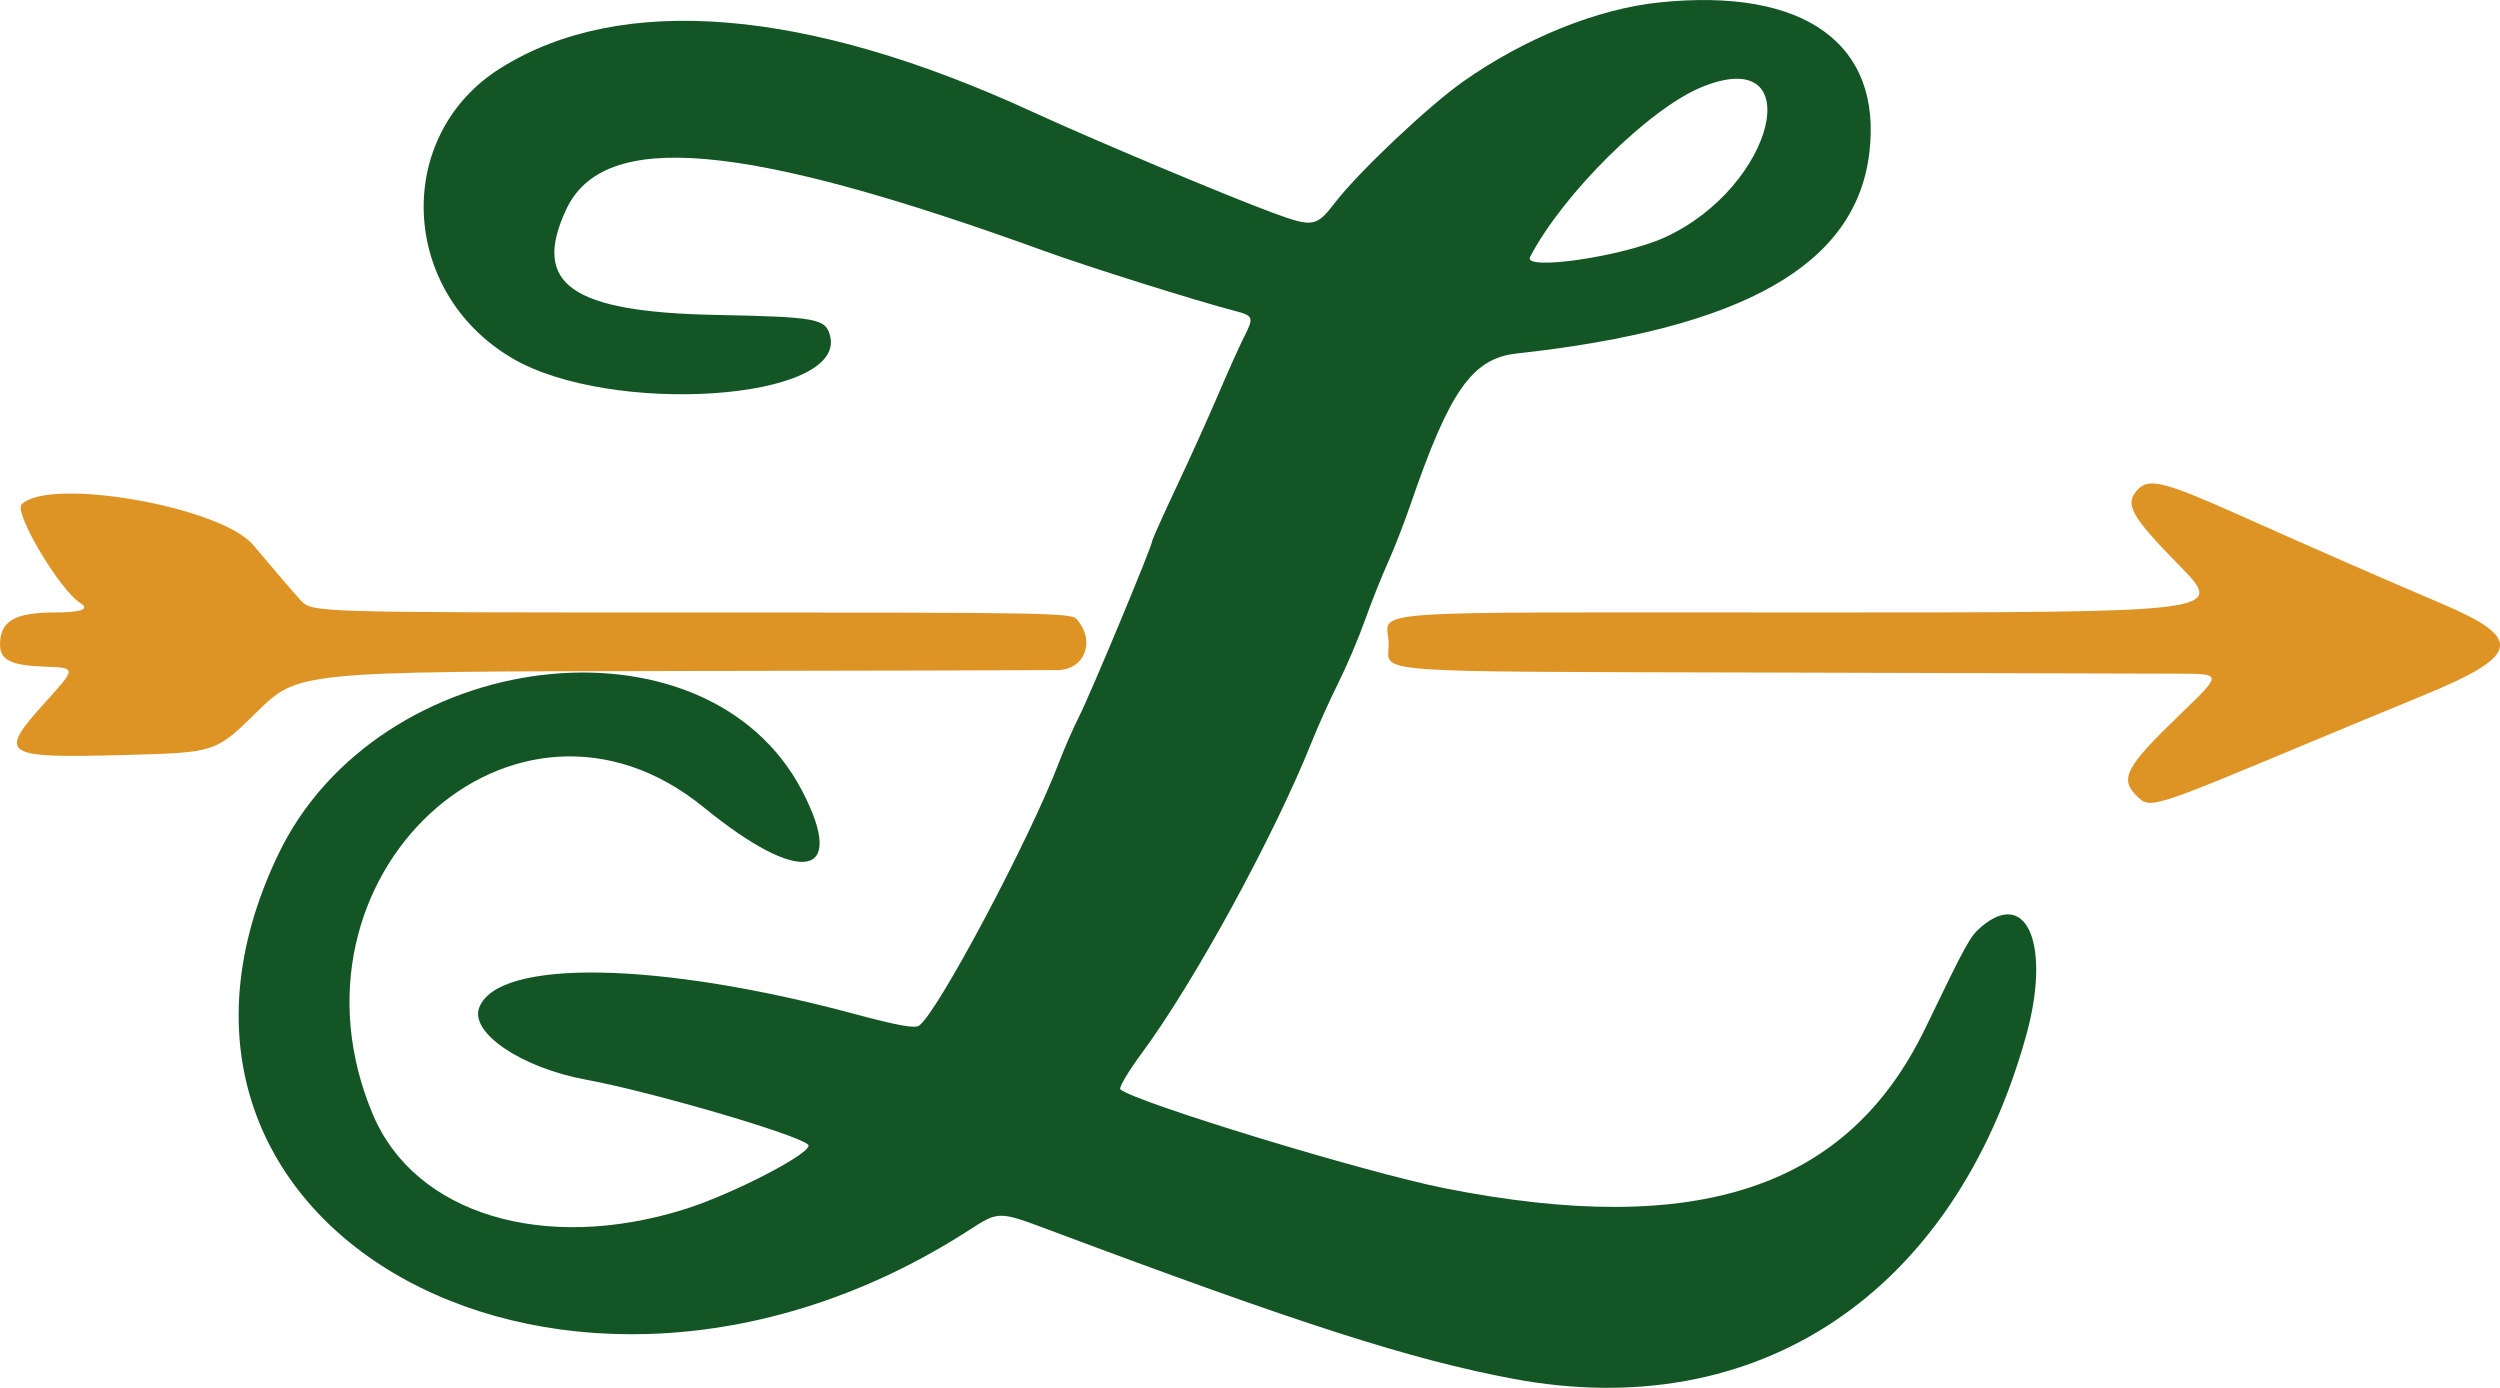
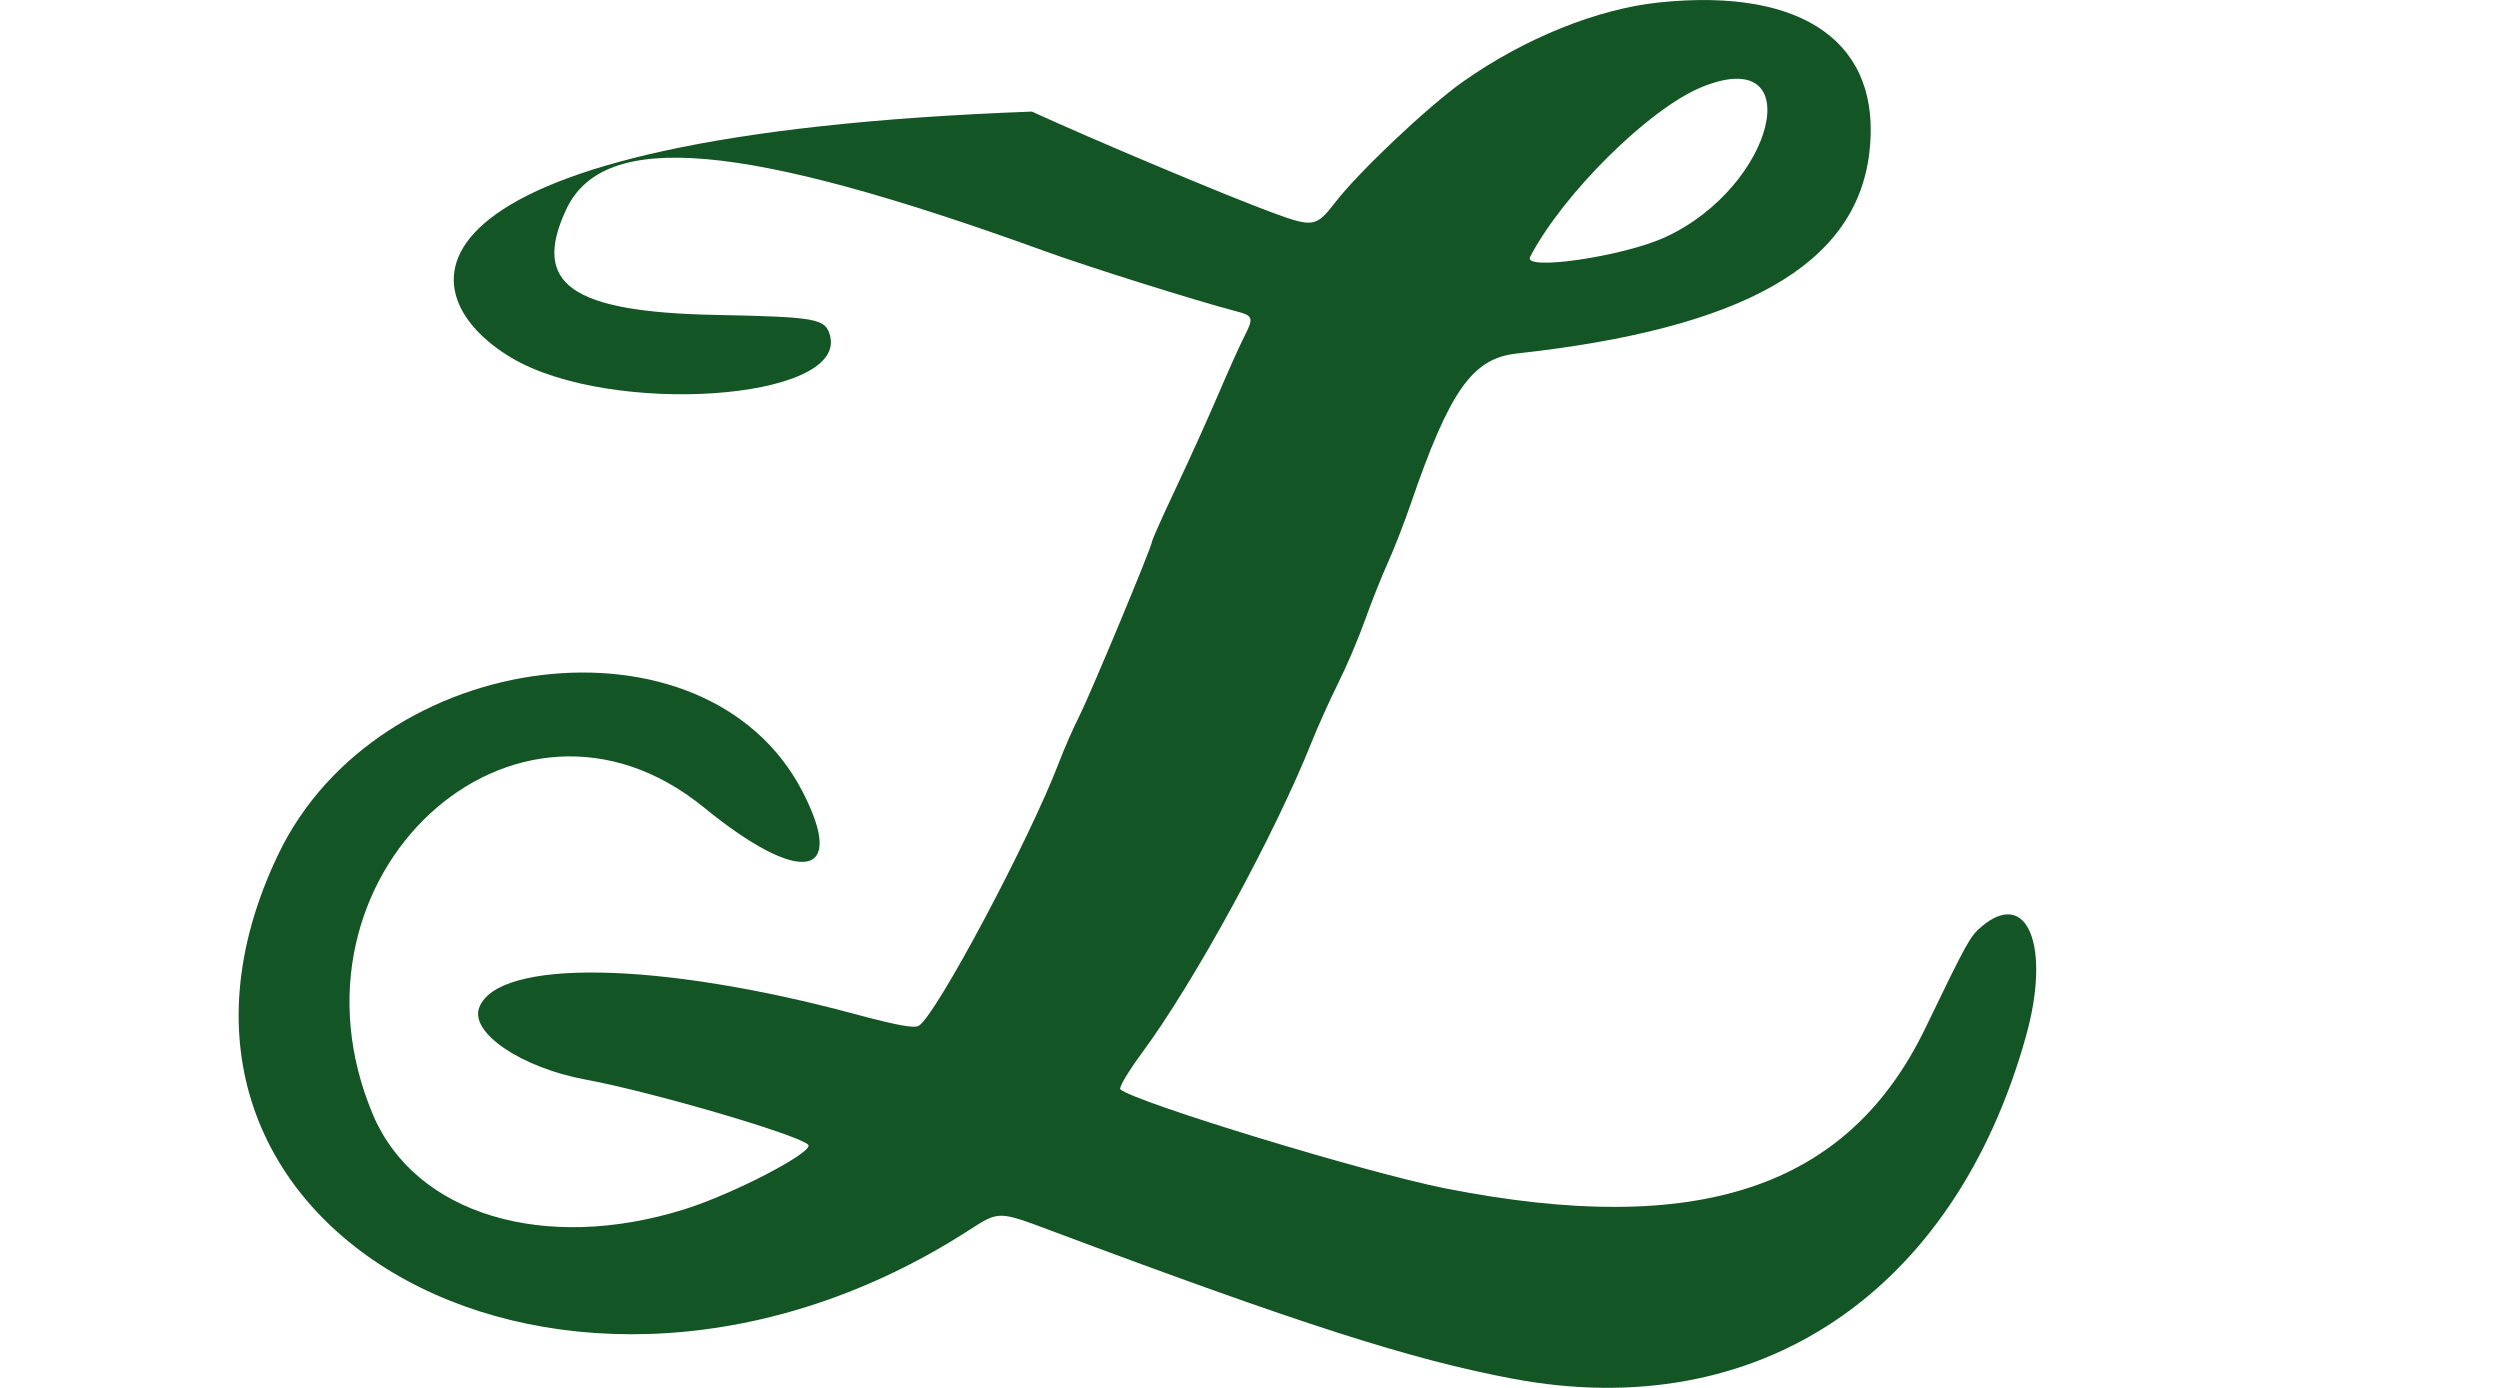
<svg xmlns="http://www.w3.org/2000/svg" id="SvgjsSvg1638" viewBox="52.03 92.94 184.31 102.31">
  <defs id="SvgjsDefs1639" />
  <g id="SvgjsG1640">
    <svg viewBox="0 0 1024 1024" width="288" height="288">
-       <path fill="#de9425" fill-rule="evenodd" d="M 745.571 458.571 C 741.709 462.434, 743.331 465.498, 756.168 478.590 C 768.335 491, 768.335 491, 659.703 491 C 536.602 491, 549 490.069, 549 499.312 C 549 507.052, 541.202 506.471, 648.903 506.749 C 702.032 506.886, 750.450 507.021, 756.500 507.048 C 767.500 507.098, 767.500 507.098, 756.389 517.799 C 742.247 531.420, 740.560 534.560, 745 539 C 748.579 542.579, 748.357 542.647, 789.500 525.466 C 798.300 521.792, 812.025 516.104, 820 512.828 C 845.735 502.256, 846.642 497.865, 824.989 488.666 C 810 482.299, 792.248 474.528, 771.267 465.150 C 752.755 456.875, 748.386 455.757, 745.571 458.571 M 190.667 462.667 C 188.543 464.790, 200.708 485.229, 206.066 488.541 C 208.627 490.124, 206.270 491, 199.450 491 C 188.837 491, 185 493.237, 185 499.427 C 185 503.492, 187.845 504.886, 196.792 505.206 C 205.023 505.500, 205.023 505.500, 196.970 514.415 C 184.244 528.501, 185.364 529.239, 218.120 528.348 C 241.500 527.712, 241.500 527.712, 252.309 517.106 C 263.118 506.500, 263.118 506.500, 360.309 506.350 C 413.764 506.268, 459.660 506.155, 462.301 506.100 C 469.432 505.951, 472.209 498.424, 467.227 492.750 C 465.783 491.105, 459.703 491, 366.246 491 C 266.802 491, 266.802 491, 263.816 487.803 C 262.173 486.044, 256.566 479.519, 251.356 473.303 C 242.947 463.269, 197.950 455.384, 190.667 462.667" class="colorb11c23 svgShape" />
-       <path fill="#145525" fill-rule="evenodd" d="M 620 331.082 C 603.798 332.751, 584.660 340.464, 568.547 351.819 C 559.389 358.273, 541.217 375.442, 534.960 383.552 C 529.984 390.001, 529.185 390.125, 518.318 386.116 C 506.314 381.687, 471.121 366.892, 455.500 359.706 C 396.391 332.516, 347.916 328.525, 316.306 348.245 C 288.111 365.833, 289.632 406.801, 319.127 424.276 C 345.127 439.679, 406.838 435.429, 402.596 418.527 C 401.447 413.950, 399.181 413.534, 372.500 413 C 334.688 412.244, 324.306 404.918, 333.392 385.404 C 343.198 364.346, 379.540 367.508, 459 396.332 C 470.416 400.473, 498.369 409.258, 508.750 411.968 C 513.608 413.236, 513.736 413.638, 510.987 419.025 C 509.880 421.195, 506.909 427.815, 504.384 433.735 C 501.860 439.656, 496.915 450.599, 493.397 458.053 C 489.879 465.507, 487 471.938, 487 472.344 C 487 473.607, 470.926 512.186, 467.892 518.205 C 466.311 521.342, 463.941 526.742, 462.626 530.205 C 454.969 550.368, 430.462 596.447, 425.868 599.320 C 424.667 600.071, 420.172 599.249, 408.868 596.210 C 357.592 582.427, 315.543 581.719, 310.617 594.556 C 308.081 601.164, 321.658 610.340, 338.591 613.462 C 355.779 616.632, 394.213 627.879, 396.843 630.510 C 398.615 632.282, 377.423 643.361, 364.500 647.418 C 327.639 658.992, 293.746 648.713, 282.751 622.626 C 256.496 560.334, 319.810 501.564, 369.500 542.103 C 394.815 562.756, 407.170 560.720, 395.307 537.850 C 370.105 489.267, 284.070 499.692, 257.893 554.500 C 210.697 653.316, 334.449 720.454, 439.138 652.828 C 446.777 647.894, 446.777 647.894, 460.138 652.903 C 525.847 677.536, 554.849 686.842, 581.560 691.861 C 645.745 703.923, 697.230 669.555, 716.068 602.071 C 722.683 578.377, 716.414 563.079, 704.327 573.418 C 701.401 575.920, 700.572 577.423, 689.666 600 C 669.394 641.966, 630.033 655.066, 563.687 641.928 C 542.987 637.829, 482.385 619.339, 478.670 615.989 C 478.214 615.577, 480.773 611.275, 484.357 606.428 C 498.077 587.873, 519.125 549.307, 528.847 524.907 C 530.471 520.833, 533.595 513.900, 535.791 509.500 C 537.987 505.100, 541.144 497.675, 542.807 493 C 544.470 488.325, 547.156 481.575, 548.777 478 C 550.397 474.425, 553.111 467.450, 554.809 462.500 C 564.963 432.890, 570.948 424.390, 582.541 423.120 C 642.030 416.601, 671.436 399.898, 674.994 370.603 C 678.480 341.894, 657.989 327.168, 620 331.082 M 630.976 353.320 C 617.217 358.981, 594.661 381.327, 586.071 397.807 C 584.122 401.546, 610.374 397.722, 621.442 392.655 C 650.300 379.443, 659.474 341.595, 630.976 353.320" class="color044e37 svgShape" />
+       <path fill="#145525" fill-rule="evenodd" d="M 620 331.082 C 603.798 332.751, 584.660 340.464, 568.547 351.819 C 559.389 358.273, 541.217 375.442, 534.960 383.552 C 529.984 390.001, 529.185 390.125, 518.318 386.116 C 506.314 381.687, 471.121 366.892, 455.500 359.706 C 288.111 365.833, 289.632 406.801, 319.127 424.276 C 345.127 439.679, 406.838 435.429, 402.596 418.527 C 401.447 413.950, 399.181 413.534, 372.500 413 C 334.688 412.244, 324.306 404.918, 333.392 385.404 C 343.198 364.346, 379.540 367.508, 459 396.332 C 470.416 400.473, 498.369 409.258, 508.750 411.968 C 513.608 413.236, 513.736 413.638, 510.987 419.025 C 509.880 421.195, 506.909 427.815, 504.384 433.735 C 501.860 439.656, 496.915 450.599, 493.397 458.053 C 489.879 465.507, 487 471.938, 487 472.344 C 487 473.607, 470.926 512.186, 467.892 518.205 C 466.311 521.342, 463.941 526.742, 462.626 530.205 C 454.969 550.368, 430.462 596.447, 425.868 599.320 C 424.667 600.071, 420.172 599.249, 408.868 596.210 C 357.592 582.427, 315.543 581.719, 310.617 594.556 C 308.081 601.164, 321.658 610.340, 338.591 613.462 C 355.779 616.632, 394.213 627.879, 396.843 630.510 C 398.615 632.282, 377.423 643.361, 364.500 647.418 C 327.639 658.992, 293.746 648.713, 282.751 622.626 C 256.496 560.334, 319.810 501.564, 369.500 542.103 C 394.815 562.756, 407.170 560.720, 395.307 537.850 C 370.105 489.267, 284.070 499.692, 257.893 554.500 C 210.697 653.316, 334.449 720.454, 439.138 652.828 C 446.777 647.894, 446.777 647.894, 460.138 652.903 C 525.847 677.536, 554.849 686.842, 581.560 691.861 C 645.745 703.923, 697.230 669.555, 716.068 602.071 C 722.683 578.377, 716.414 563.079, 704.327 573.418 C 701.401 575.920, 700.572 577.423, 689.666 600 C 669.394 641.966, 630.033 655.066, 563.687 641.928 C 542.987 637.829, 482.385 619.339, 478.670 615.989 C 478.214 615.577, 480.773 611.275, 484.357 606.428 C 498.077 587.873, 519.125 549.307, 528.847 524.907 C 530.471 520.833, 533.595 513.900, 535.791 509.500 C 537.987 505.100, 541.144 497.675, 542.807 493 C 544.470 488.325, 547.156 481.575, 548.777 478 C 550.397 474.425, 553.111 467.450, 554.809 462.500 C 564.963 432.890, 570.948 424.390, 582.541 423.120 C 642.030 416.601, 671.436 399.898, 674.994 370.603 C 678.480 341.894, 657.989 327.168, 620 331.082 M 630.976 353.320 C 617.217 358.981, 594.661 381.327, 586.071 397.807 C 584.122 401.546, 610.374 397.722, 621.442 392.655 C 650.300 379.443, 659.474 341.595, 630.976 353.320" class="color044e37 svgShape" />
    </svg>
  </g>
</svg>